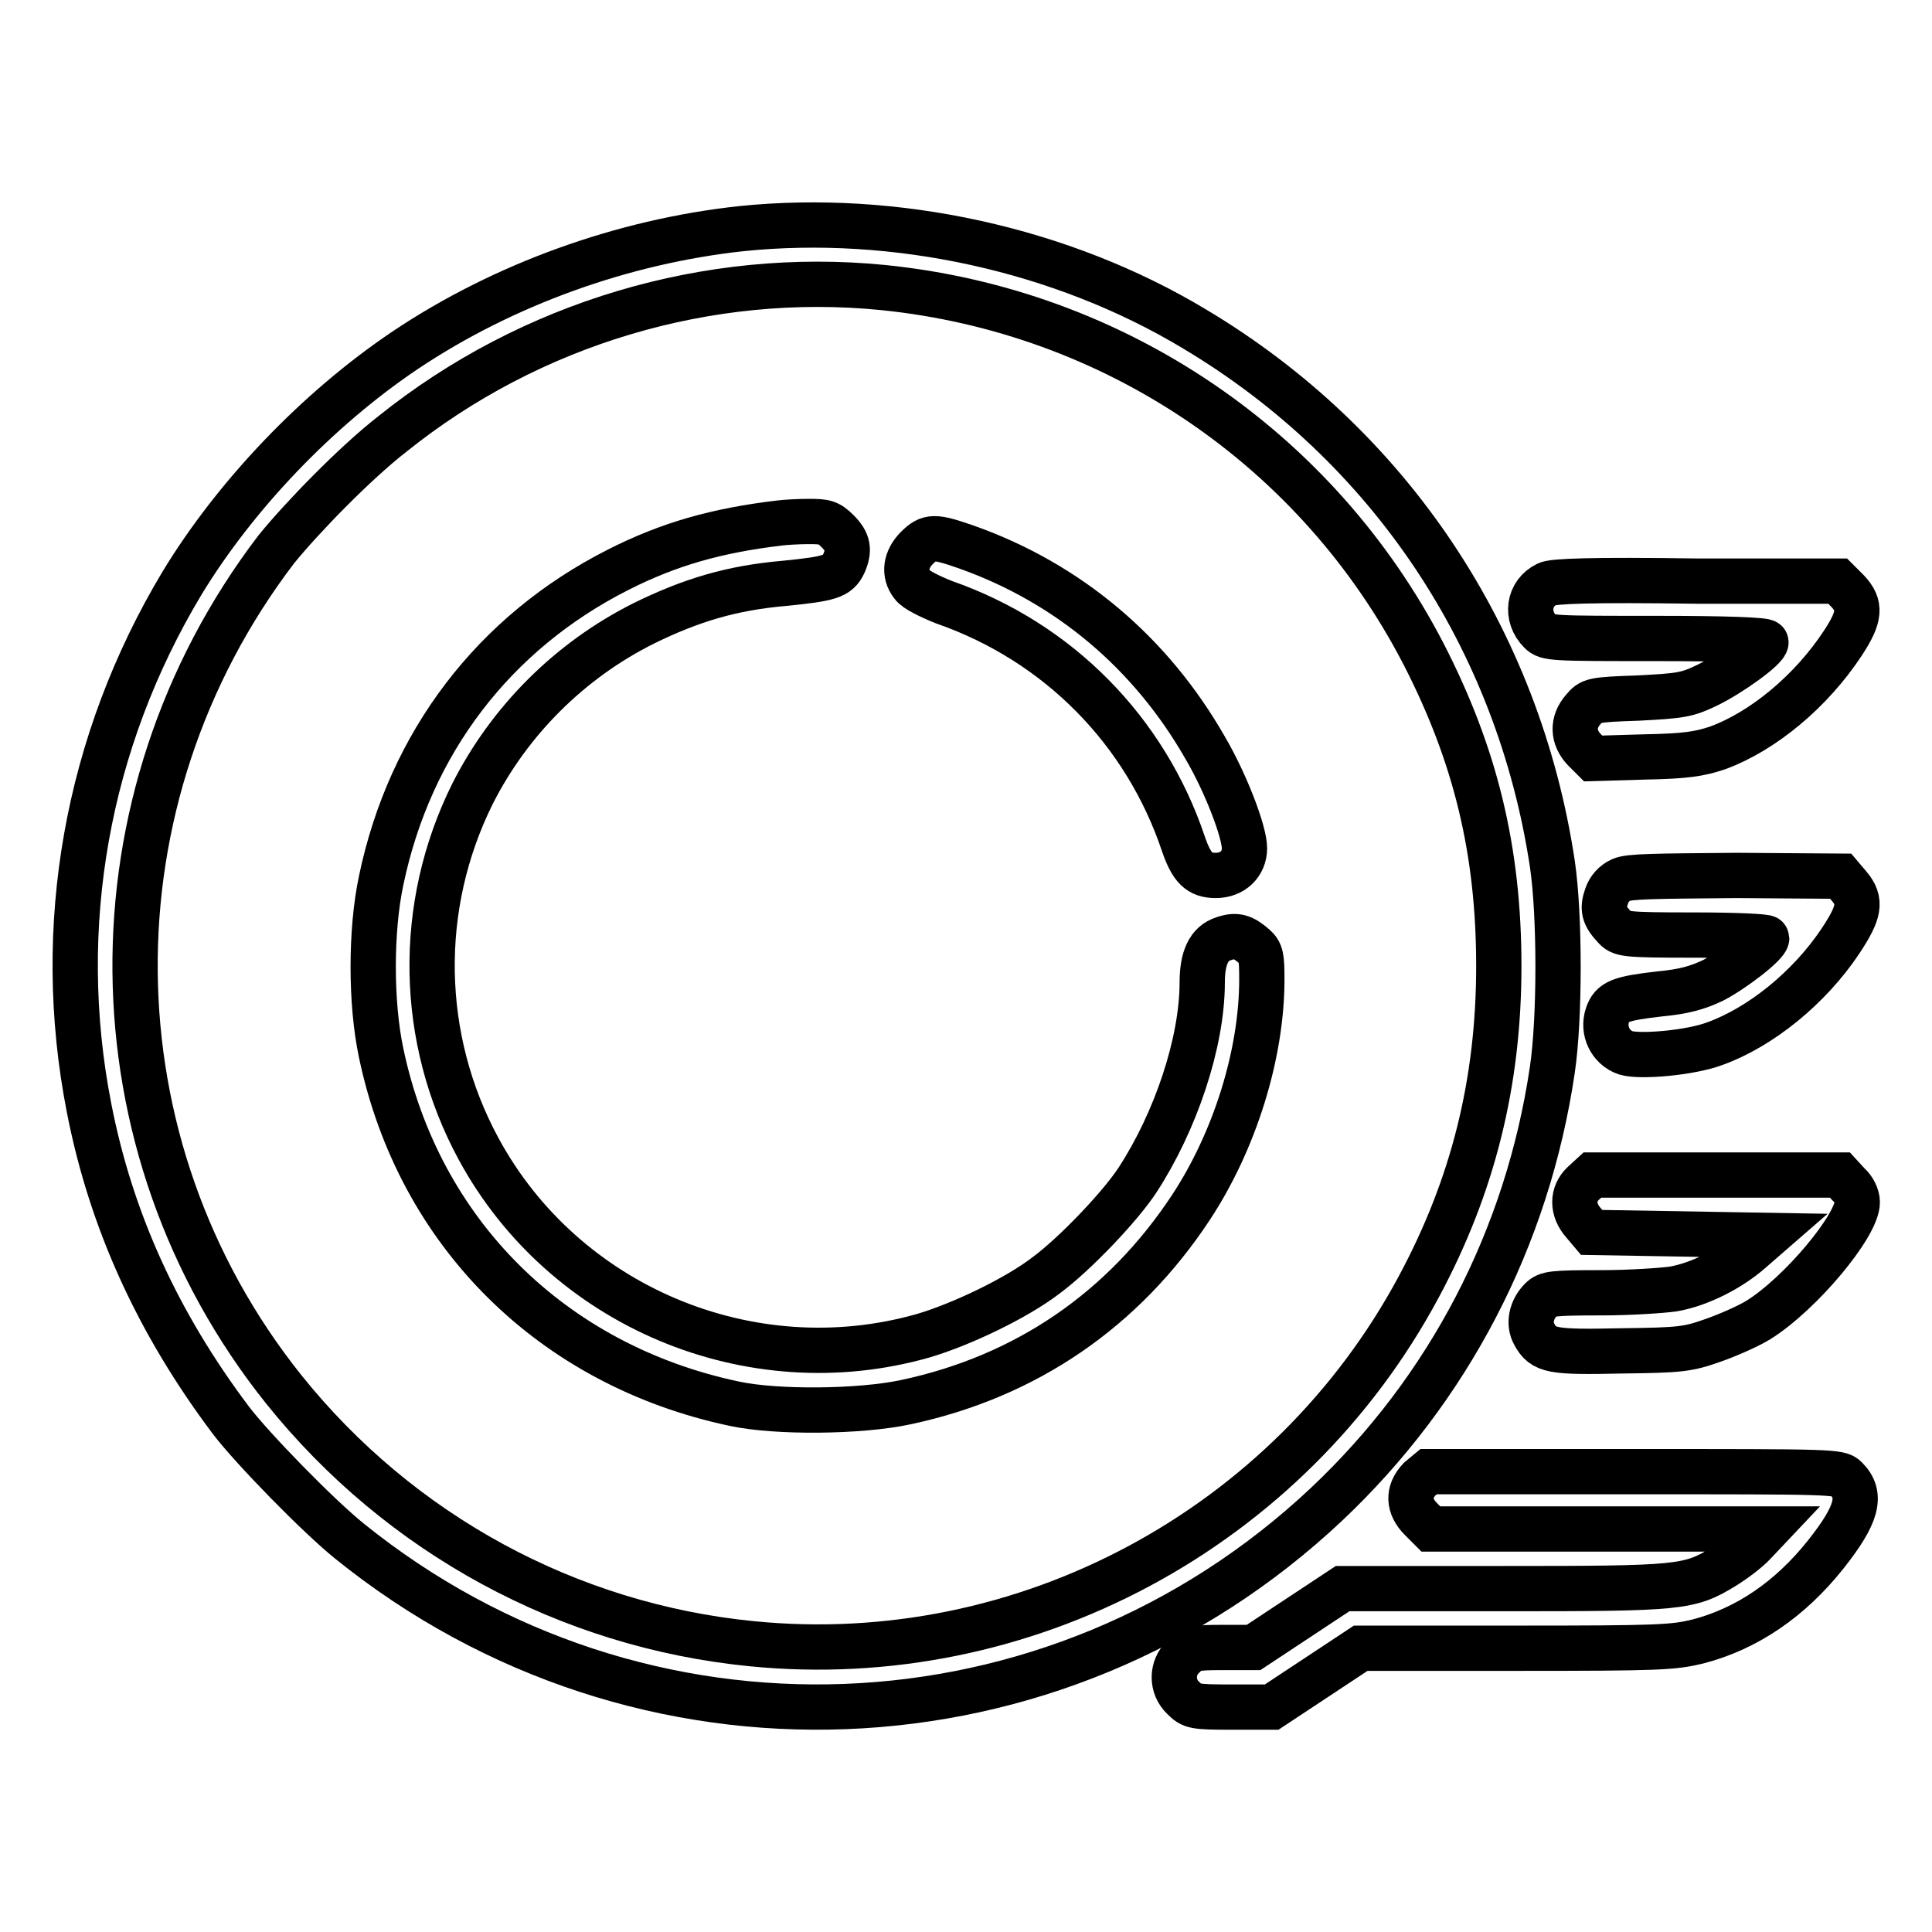
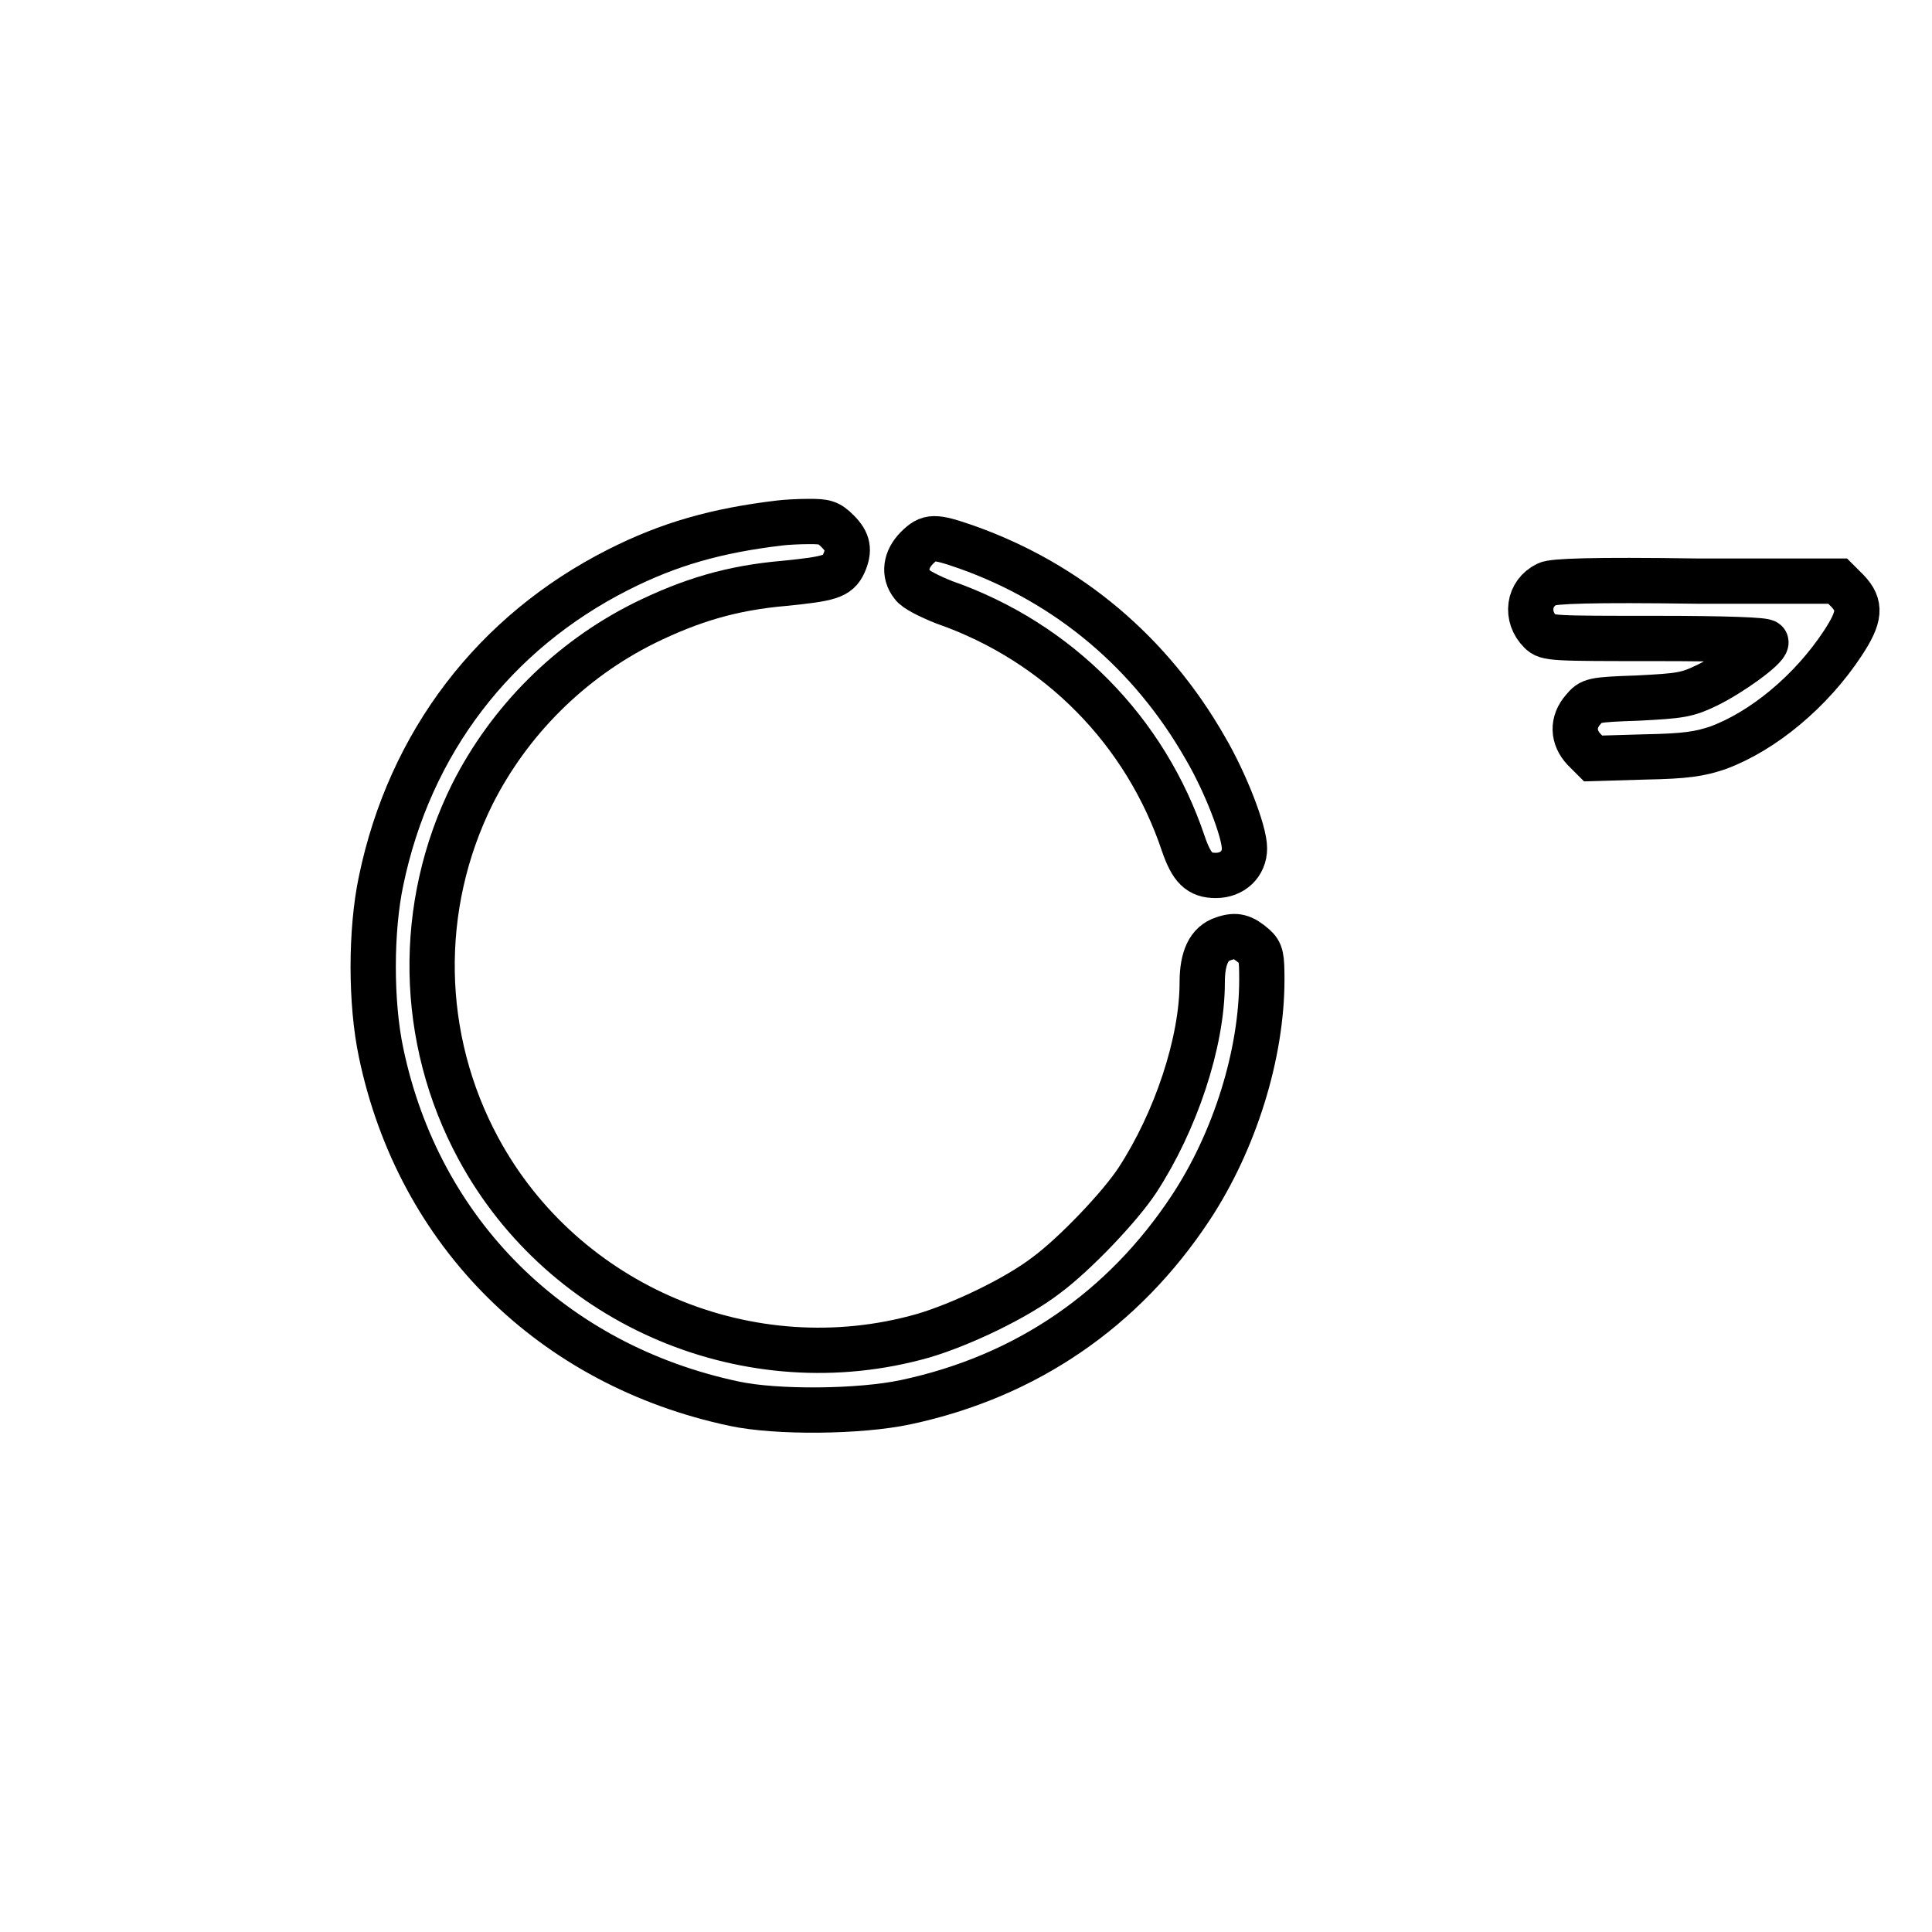
<svg xmlns="http://www.w3.org/2000/svg" version="1.1" x="0px" y="0px" viewBox="0 0 256 256" enable-background="new 0 0 256 256" xml:space="preserve">
  <g>
    <g>
      <g>
-         <path stroke-width="6" fill-opacity="0" stroke="#000000" d="M98.2,30.3C82.5,32,66.7,37.7,53.7,46.4c-11.6,7.8-22.5,19.2-29.6,30.9c-12.6,21-17,45.5-12.3,69.5c2.9,14.9,9.1,28.5,18.8,41.4c2.9,3.8,11.6,12.7,15.7,16c38.5,31.1,93.5,29,129.5-4.9c16.1-15.2,26.6-35.2,29.9-57.6c1-6.8,1-20.4,0-27.2c-4.5-29.9-21.6-55.5-47.4-70.9C140.7,33,118.6,28.2,98.2,30.3z M117,38.1c30.7,3.1,57.5,21.3,71.6,48.5c6.9,13.4,10,26.1,10,41.4c0,15.4-3.4,29.1-10.6,42.5c-17.2,32.1-52.3,50.9-88.4,47.3c-24.3-2.4-46.6-14.5-62-33.7c-25.9-32.4-26.3-78.1-1-111.3C40,68.6,47.1,61.3,52,57.5C70.3,42.8,93.9,35.8,117,38.1z" />
        <path stroke-width="6" fill-opacity="0" stroke="#000000" d="M103.3,69.3c-8.4,1-14.7,2.8-21.4,6.2c-16.4,8.3-27.6,22.9-31.4,41.2c-1.4,6.6-1.4,16.2,0,22.8c5,23.9,22.7,41.4,46.8,46.5c5.6,1.2,16.6,1.1,22.7-0.2c16-3.4,28.9-12.3,37.8-25.8c5.8-8.8,9.4-20.3,9.4-30.2c0-3-0.1-3.6-1-4.4c-1.5-1.3-2.4-1.6-4.1-1c-1.9,0.6-2.8,2.5-2.8,5.8c0,7.9-3.5,18.4-8.6,26.2c-2.3,3.5-8.3,9.8-12.1,12.6c-3.9,3-11.2,6.5-16.3,8c-22.9,6.5-47.6-3.9-58.9-24.8c-7.9-14.6-8.2-32.1-0.8-47c4.9-9.7,12.9-17.7,22.7-22.6c6.3-3.1,11.7-4.7,18.6-5.3c6-0.6,7.1-0.9,7.9-2.6c0.8-1.8,0.6-2.9-0.8-4.3c-1.2-1.2-1.7-1.3-3.8-1.3C105.8,69.1,104.1,69.2,103.3,69.3z" />
        <path stroke-width="6" fill-opacity="0" stroke="#000000" d="M121.5,72.6c-1.5,1.5-1.8,3.4-0.6,4.9c0.4,0.6,2.2,1.5,4.2,2.3c15.2,5.3,26.7,17.1,31.7,32c1.1,3.2,2.1,4.2,4.3,4.2c2.2,0,3.8-1.5,3.8-3.6c0-2.2-2.5-8.7-5.2-13.3c-7.2-12.6-18.1-21.8-31.6-26.6C123.8,71,123.1,71,121.5,72.6z" />
        <path stroke-width="6" fill-opacity="0" stroke="#000000" d="M205,77.4c-2.5,1.2-2.9,4.3-0.9,6.3c0.9,0.9,1.6,0.9,15.4,0.9c9.1,0,14.5,0.2,14.5,0.5c0,0.8-4.7,4.2-7.8,5.7c-2.7,1.3-3.5,1.4-9.2,1.7c-6,0.2-6.2,0.3-7.2,1.5c-1.5,1.7-1.4,3.7,0.1,5.3l1.2,1.2l6.8-0.2c5.5-0.1,7.3-0.4,9.7-1.2c6-2.2,12.4-7.5,16.6-13.9c2.3-3.5,2.4-5,0.6-6.9l-1.3-1.3h-18.6C210.8,76.8,205.8,77,205,77.4z" />
-         <path stroke-width="6" fill-opacity="0" stroke="#000000" d="M214.8,116.6c-0.9,0.4-1.6,1.2-1.9,2.1c-0.6,1.7-0.4,2.6,1,4.1c0.9,1,1.2,1.1,10.6,1.1c5.5,0,9.6,0.2,9.6,0.4c0,0.8-4.4,4.2-7.1,5.6c-2.1,1-3.9,1.5-7.1,1.8c-5.2,0.6-6.3,1-6.9,2.8c-0.7,2.1,0.4,4.3,2.4,5c1.9,0.6,8.6,0,11.8-1.2c6.1-2.2,12.5-7.4,16.6-13.5c2.6-3.9,2.9-5.4,1.2-7.4l-1.1-1.3l-13.8-0.1C219.2,116.1,215.9,116.1,214.8,116.6z" />
-         <path stroke-width="6" fill-opacity="0" stroke="#000000" d="M209.8,156.8c-1.5,1.4-1.5,3.5,0,5.2l1.1,1.3l11.7,0.2l11.7,0.2l-2.3,2c-2.7,2.4-6.8,4.5-10.3,5.1c-1.4,0.2-5.7,0.5-9.5,0.5c-6.5,0-7.2,0.1-8,0.9c-1.3,1.3-1.7,3.2-0.9,4.6c1.2,2.2,2.3,2.4,11.5,2.2c7.9-0.1,8.8-0.2,12.2-1.4c2-0.7,4.7-1.9,6-2.7c5.6-3.5,13.1-12.5,13.1-15.6c0-0.8-0.5-1.8-1.2-2.4l-1.1-1.2h-16.4h-16.4L209.8,156.8z" />
-         <path stroke-width="6" fill-opacity="0" stroke="#000000" d="M188.1,196c-1.6,1.7-1.5,3.6,0.2,5.3l1.3,1.3h22.3h22.3l-1.7,1.8c-0.9,1-2.8,2.4-4.1,3.2c-4.6,2.8-5.7,2.9-29.2,2.9h-21.3l-5.9,3.9l-5.9,3.9H162c-3.7,0-4.1,0.1-5.2,1.2c-1.6,1.5-1.6,4,0,5.5c1.1,1.1,1.4,1.2,6.4,1.2h5.3l5.9-3.9l5.9-3.9h20.6c19,0,20.8-0.1,24.1-0.9c6.5-1.7,12.2-5.6,16.9-11.5c4.2-5.3,4.9-7.9,2.7-10.1c-0.9-0.9-1.7-0.9-28.1-0.9h-27.2L188.1,196z" />
      </g>
    </g>
  </g>
</svg>